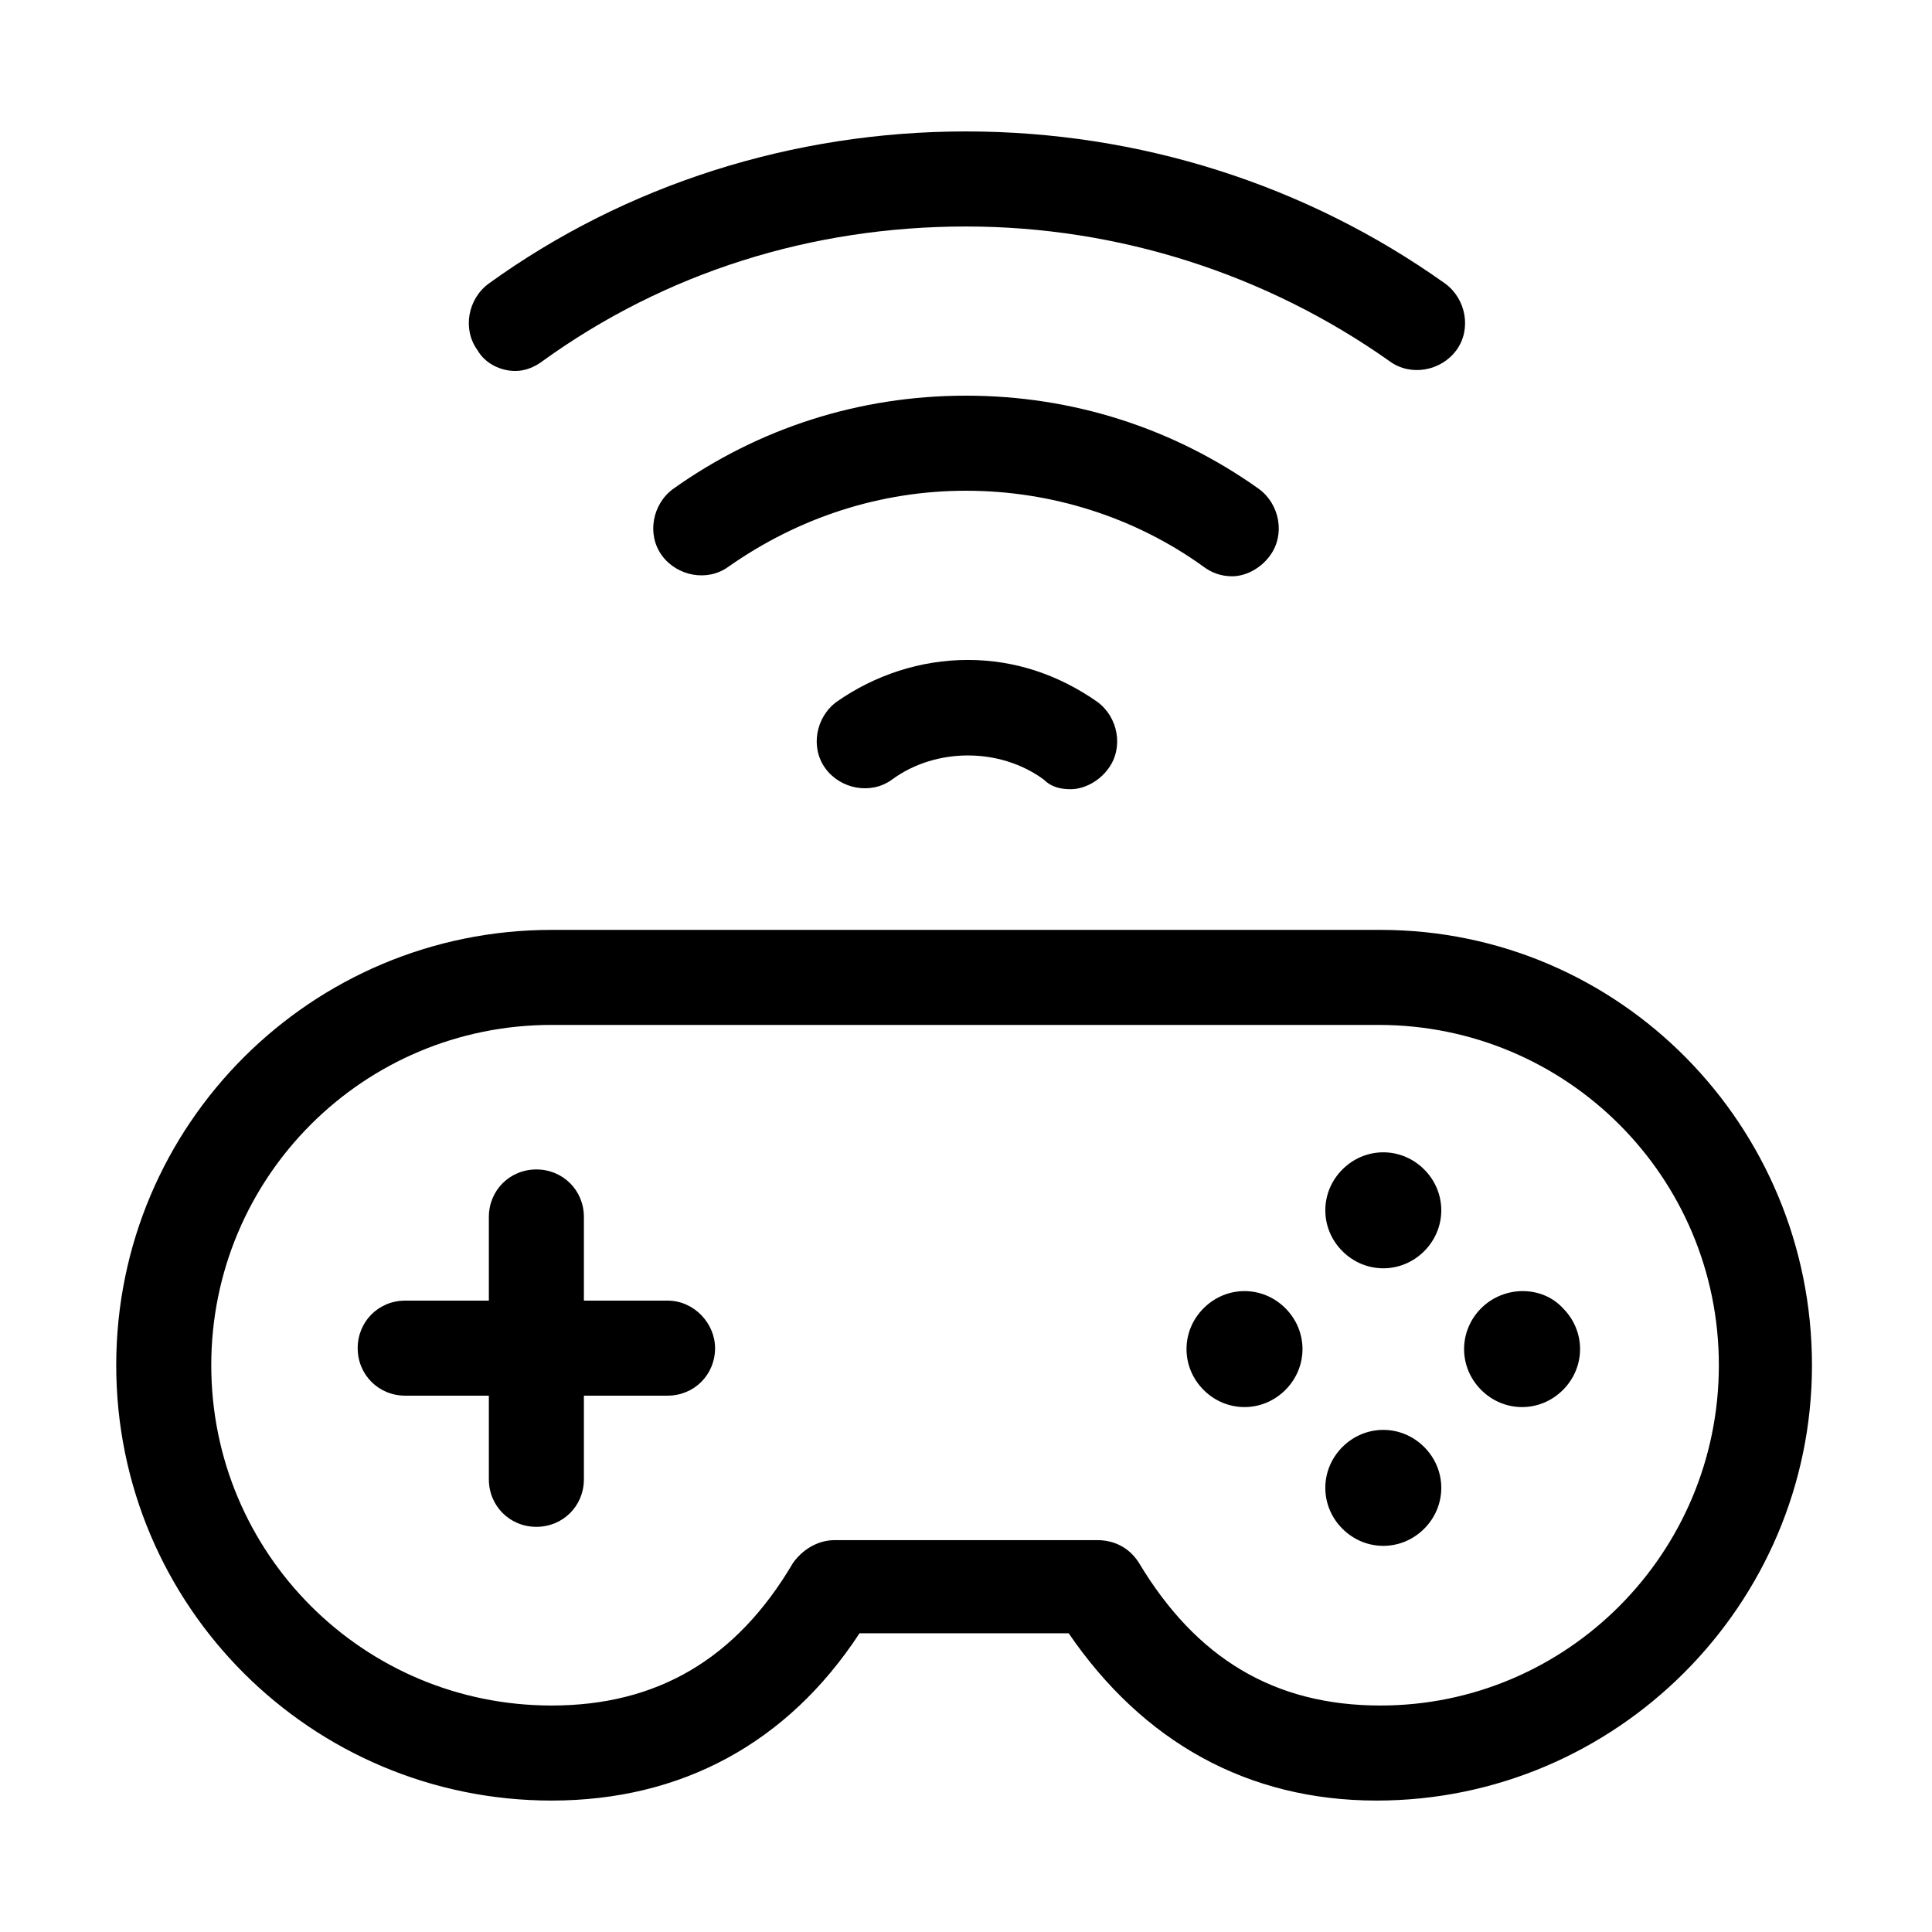
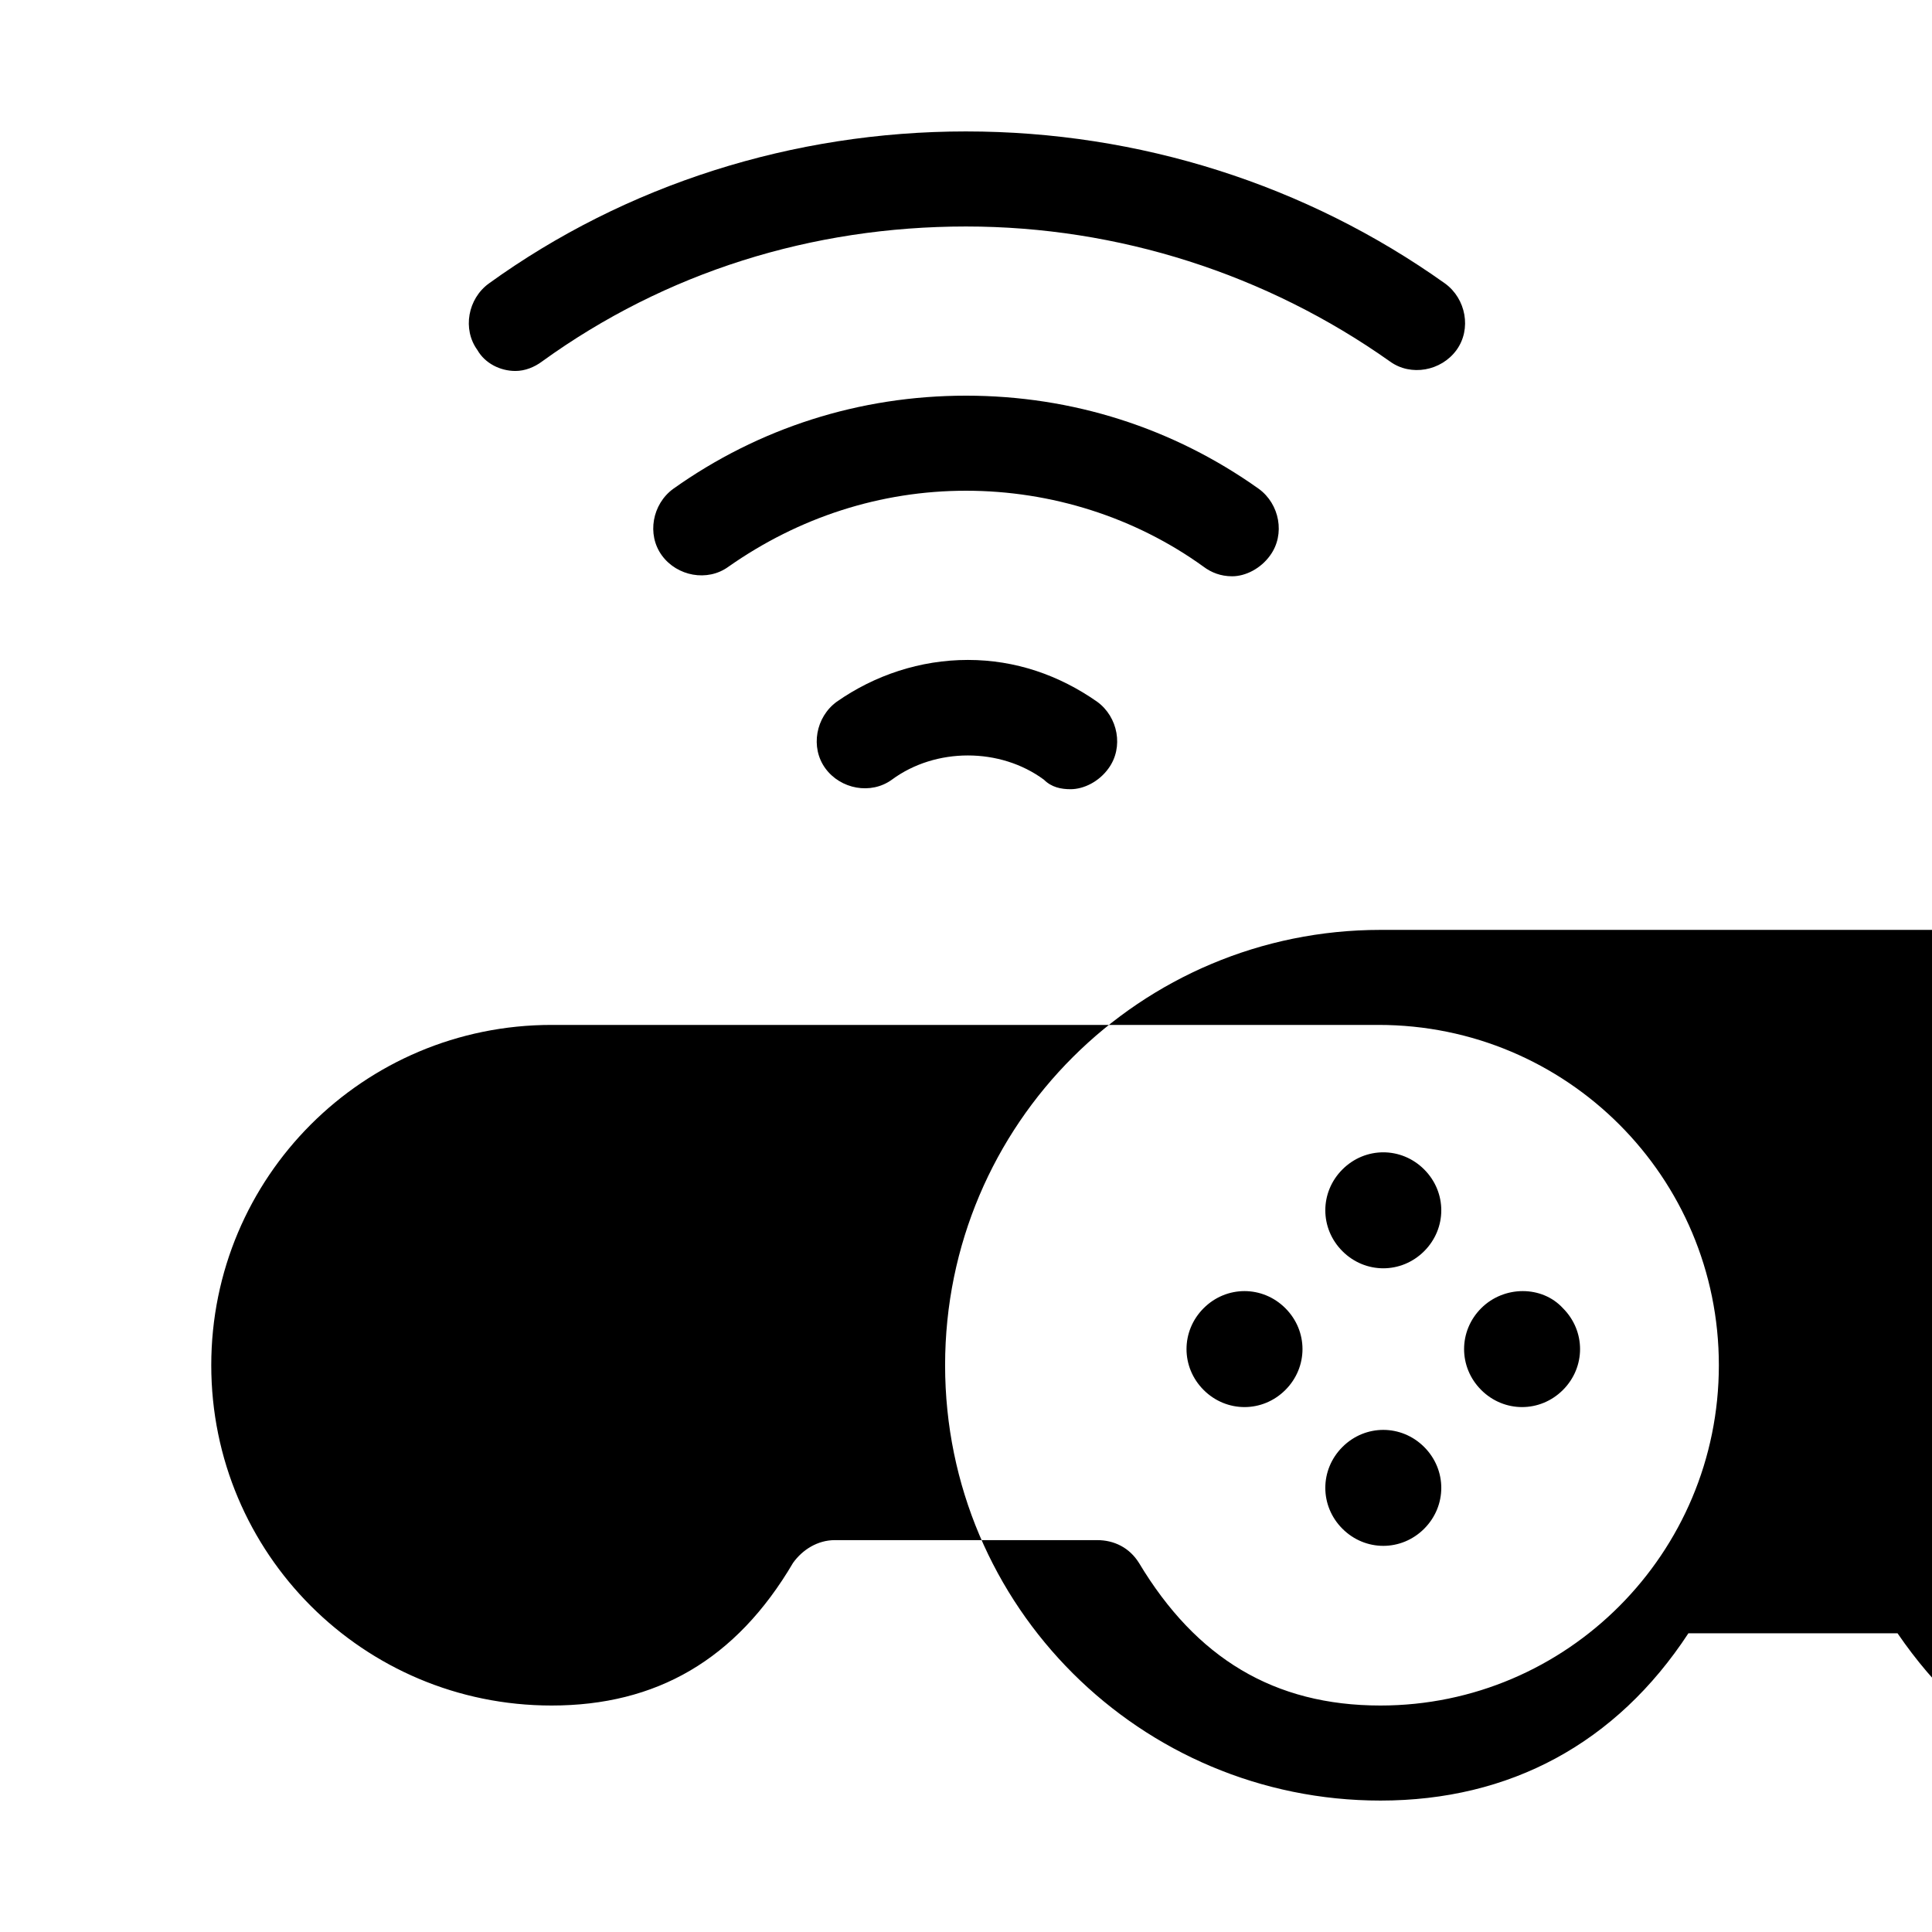
<svg xmlns="http://www.w3.org/2000/svg" fill="#000000" width="800px" height="800px" version="1.1" viewBox="144 144 512 512">
-   <path d="m509.83 390.43h-219.66c-63.48 0-115.37 51.391-115.37 115.37 0 63.984 51.891 115.37 115.37 115.37 34.258 0 62.473-15.113 81.617-44.336h55.418c19.648 28.719 47.359 44.336 81.617 44.336 63.48 0 115.37-51.891 115.37-115.37 0.004-63.477-50.883-115.37-114.36-115.37zm0 205.55c-28.215 0-48.871-12.594-63.984-37.785-2.519-4.031-6.551-6.047-11.082-6.047h-69.527c-4.535 0-8.566 2.519-11.082 6.047-15.113 25.695-36.273 37.785-63.984 37.785-49.879 0-90.184-40.305-90.184-90.184s40.305-90.184 90.184-90.184h219.16c49.879 0 90.184 40.305 90.184 90.184s-40.305 90.184-89.68 90.184zm-46.852-301.78c-18.137-13.098-40.305-20.152-62.977-20.152s-44.336 7.055-62.977 20.152c-5.543 4.031-13.602 2.519-17.633-3.023s-2.519-13.602 3.023-17.633c22.672-16.121 49.375-24.688 77.586-24.688 28.215 0 54.914 8.566 77.586 24.688 5.543 4.031 7.055 12.09 3.023 17.633-2.519 3.527-6.551 5.543-10.078 5.543-3.023 0-5.543-1.008-7.555-2.519zm-28.215 35.77c5.543 4.031 7.055 12.09 3.023 17.633-2.519 3.527-6.551 5.543-10.078 5.543-2.519 0-5.039-0.504-7.055-2.519-11.586-8.566-28.719-8.566-40.305 0-5.543 4.031-13.602 2.519-17.633-3.023-4.031-5.543-2.519-13.602 3.023-17.633 10.078-7.055 22.168-11.082 34.762-11.082 12.598 0 24.184 4.027 34.262 11.082zm-34.762-151.14c45.848 0 90.184 14.105 126.96 40.305 5.543 4.031 7.055 12.09 3.023 17.633s-12.09 7.055-17.633 3.023c-32.746-23.176-72.043-35.77-112.35-35.77-40.809 0-79.602 12.09-112.35 35.77-2.016 1.512-4.535 2.519-7.055 2.519-4.031 0-8.062-2.016-10.078-5.543-4.031-5.543-2.519-13.602 3.023-17.633 36.27-26.195 80.605-40.305 126.45-40.305zm84.637 311.86c6.047 6.047 6.047 15.617 0 21.664s-15.617 6.047-21.664 0-6.047-15.617 0-21.664 15.621-6.047 21.664 0zm73.559 0c6.047 6.047 6.047 15.617 0 21.664-6.047 6.047-15.617 6.047-21.664 0s-6.047-15.617 0-21.664 16.121-6.047 21.664 0zm-36.777 36.777c6.047 6.047 6.047 15.617 0 21.664s-15.617 6.047-21.664 0-6.047-15.617 0-21.664c6.043-6.043 15.617-6.043 21.664 0zm0-73.555c6.047 6.047 6.047 15.617 0 21.664-6.047 6.047-15.617 6.047-21.664 0-6.047-6.047-6.047-15.617 0-21.664 6.043-6.047 15.617-6.047 21.664 0zm-187.92 47.359c0 7.055-5.543 12.594-12.594 12.594h-22.168v22.168c0 7.055-5.543 12.594-12.594 12.594-7.055 0-12.594-5.543-12.594-12.594v-22.168h-22.168c-7.055 0-12.594-5.543-12.594-12.594 0-7.055 5.543-12.594 12.594-12.594h22.168v-22.168c0-7.055 5.543-12.594 12.594-12.594 7.055 0 12.594 5.543 12.594 12.594v22.168h22.168c7.051-0.004 12.594 6.043 12.594 12.594z" />
+   <path d="m509.83 390.43c-63.48 0-115.37 51.391-115.37 115.37 0 63.984 51.891 115.37 115.37 115.37 34.258 0 62.473-15.113 81.617-44.336h55.418c19.648 28.719 47.359 44.336 81.617 44.336 63.48 0 115.37-51.891 115.37-115.37 0.004-63.477-50.883-115.37-114.36-115.37zm0 205.55c-28.215 0-48.871-12.594-63.984-37.785-2.519-4.031-6.551-6.047-11.082-6.047h-69.527c-4.535 0-8.566 2.519-11.082 6.047-15.113 25.695-36.273 37.785-63.984 37.785-49.879 0-90.184-40.305-90.184-90.184s40.305-90.184 90.184-90.184h219.16c49.879 0 90.184 40.305 90.184 90.184s-40.305 90.184-89.68 90.184zm-46.852-301.78c-18.137-13.098-40.305-20.152-62.977-20.152s-44.336 7.055-62.977 20.152c-5.543 4.031-13.602 2.519-17.633-3.023s-2.519-13.602 3.023-17.633c22.672-16.121 49.375-24.688 77.586-24.688 28.215 0 54.914 8.566 77.586 24.688 5.543 4.031 7.055 12.09 3.023 17.633-2.519 3.527-6.551 5.543-10.078 5.543-3.023 0-5.543-1.008-7.555-2.519zm-28.215 35.77c5.543 4.031 7.055 12.09 3.023 17.633-2.519 3.527-6.551 5.543-10.078 5.543-2.519 0-5.039-0.504-7.055-2.519-11.586-8.566-28.719-8.566-40.305 0-5.543 4.031-13.602 2.519-17.633-3.023-4.031-5.543-2.519-13.602 3.023-17.633 10.078-7.055 22.168-11.082 34.762-11.082 12.598 0 24.184 4.027 34.262 11.082zm-34.762-151.14c45.848 0 90.184 14.105 126.96 40.305 5.543 4.031 7.055 12.09 3.023 17.633s-12.09 7.055-17.633 3.023c-32.746-23.176-72.043-35.77-112.35-35.77-40.809 0-79.602 12.09-112.35 35.77-2.016 1.512-4.535 2.519-7.055 2.519-4.031 0-8.062-2.016-10.078-5.543-4.031-5.543-2.519-13.602 3.023-17.633 36.27-26.195 80.605-40.305 126.45-40.305zm84.637 311.86c6.047 6.047 6.047 15.617 0 21.664s-15.617 6.047-21.664 0-6.047-15.617 0-21.664 15.621-6.047 21.664 0zm73.559 0c6.047 6.047 6.047 15.617 0 21.664-6.047 6.047-15.617 6.047-21.664 0s-6.047-15.617 0-21.664 16.121-6.047 21.664 0zm-36.777 36.777c6.047 6.047 6.047 15.617 0 21.664s-15.617 6.047-21.664 0-6.047-15.617 0-21.664c6.043-6.043 15.617-6.043 21.664 0zm0-73.555c6.047 6.047 6.047 15.617 0 21.664-6.047 6.047-15.617 6.047-21.664 0-6.047-6.047-6.047-15.617 0-21.664 6.043-6.047 15.617-6.047 21.664 0zm-187.92 47.359c0 7.055-5.543 12.594-12.594 12.594h-22.168v22.168c0 7.055-5.543 12.594-12.594 12.594-7.055 0-12.594-5.543-12.594-12.594v-22.168h-22.168c-7.055 0-12.594-5.543-12.594-12.594 0-7.055 5.543-12.594 12.594-12.594h22.168v-22.168c0-7.055 5.543-12.594 12.594-12.594 7.055 0 12.594 5.543 12.594 12.594v22.168h22.168c7.051-0.004 12.594 6.043 12.594 12.594z" />
</svg>